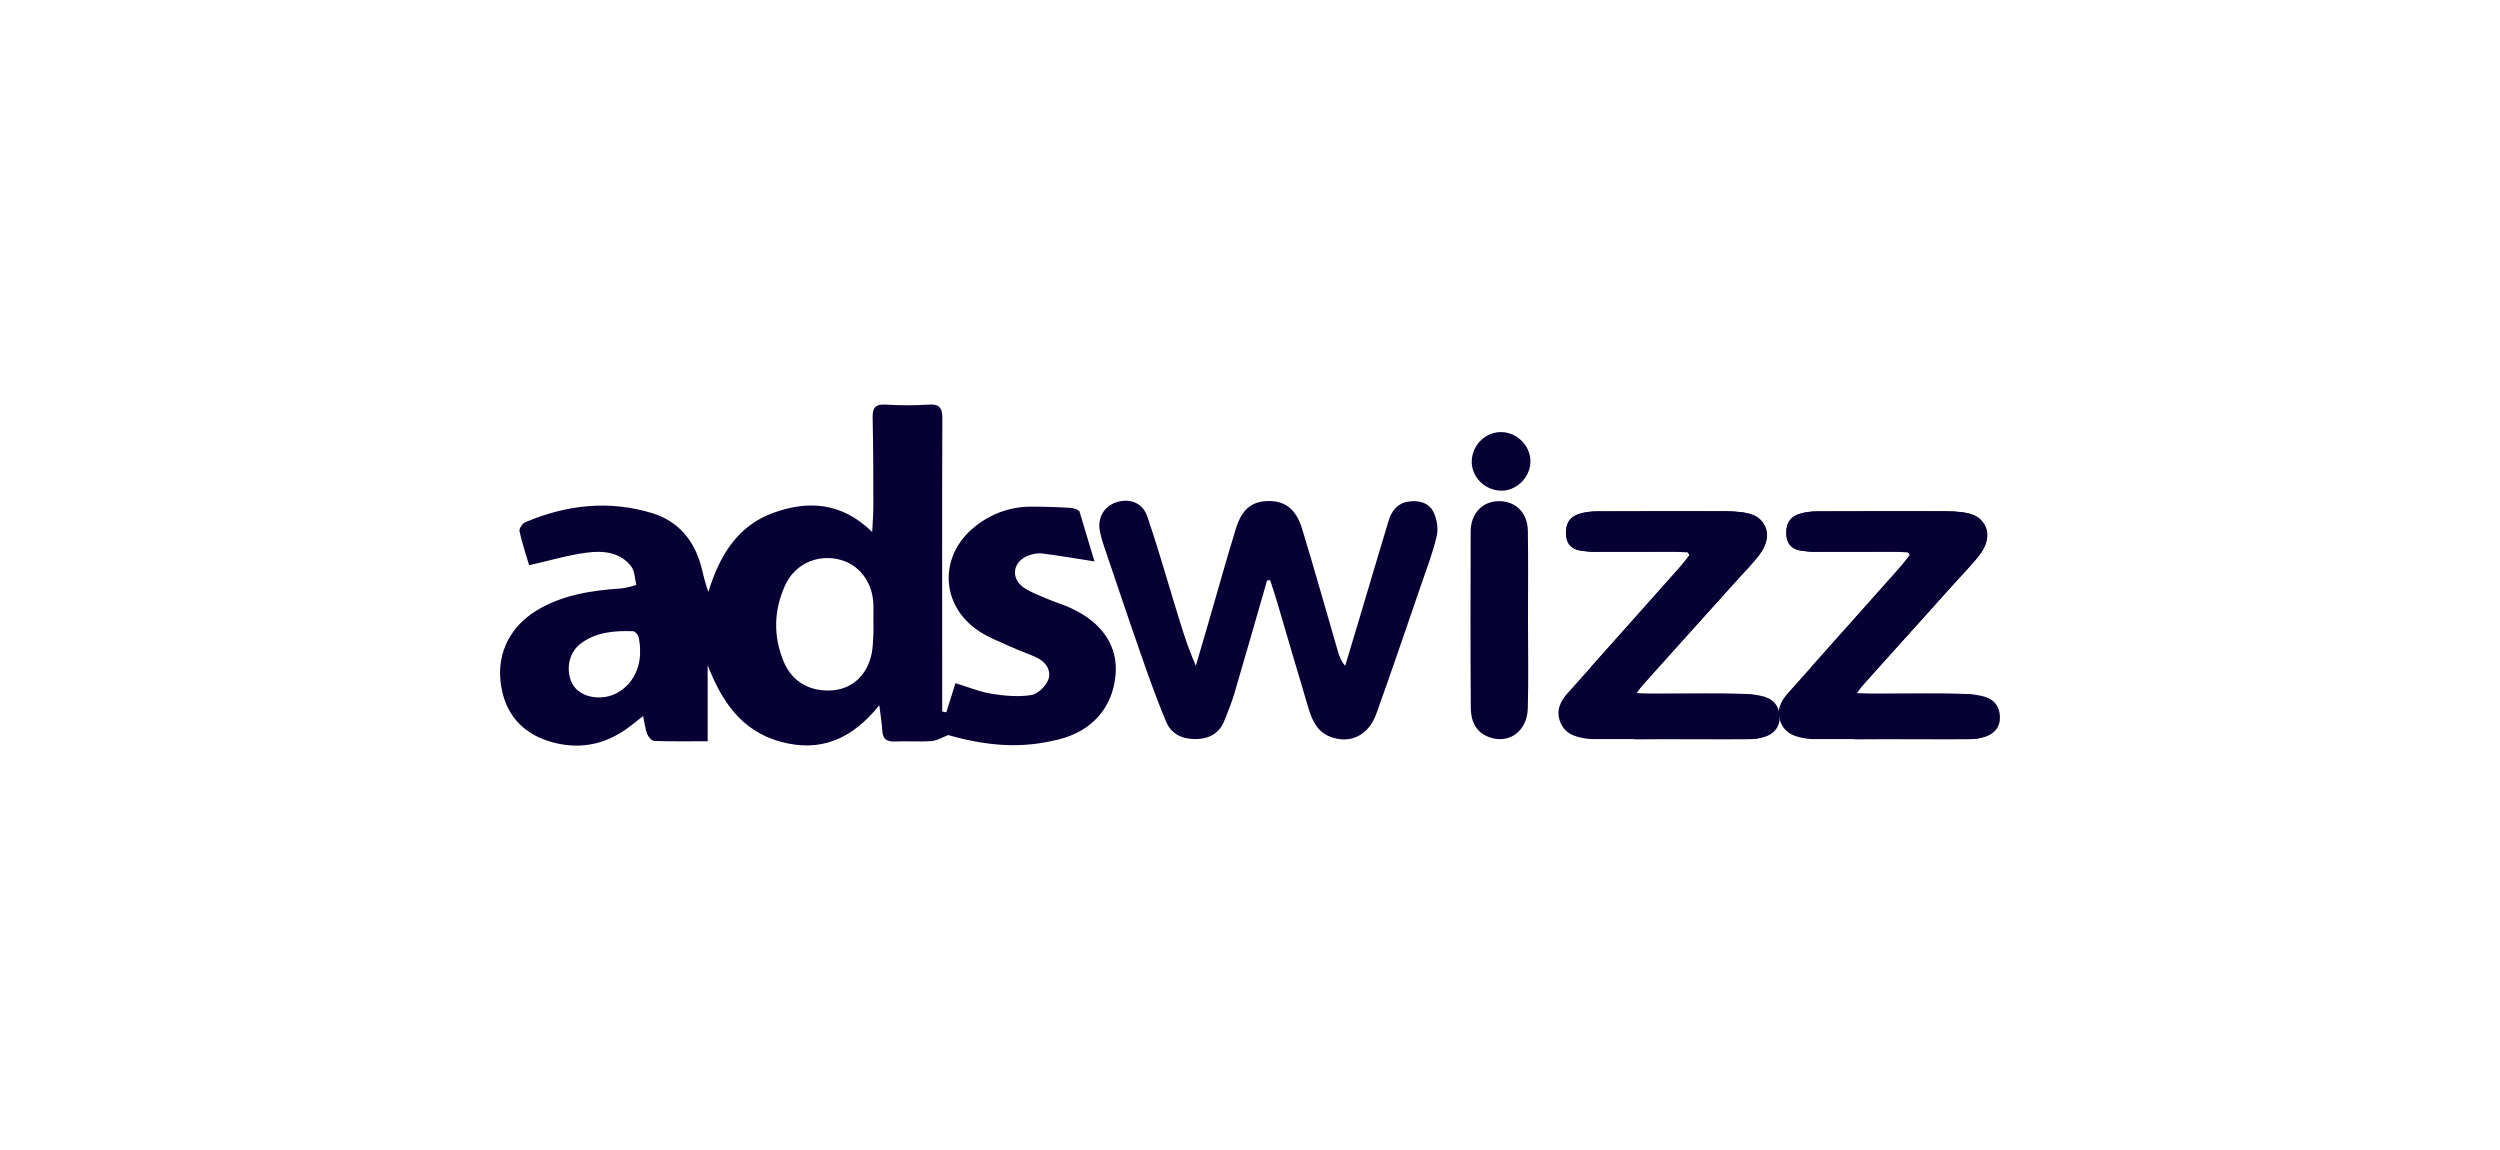
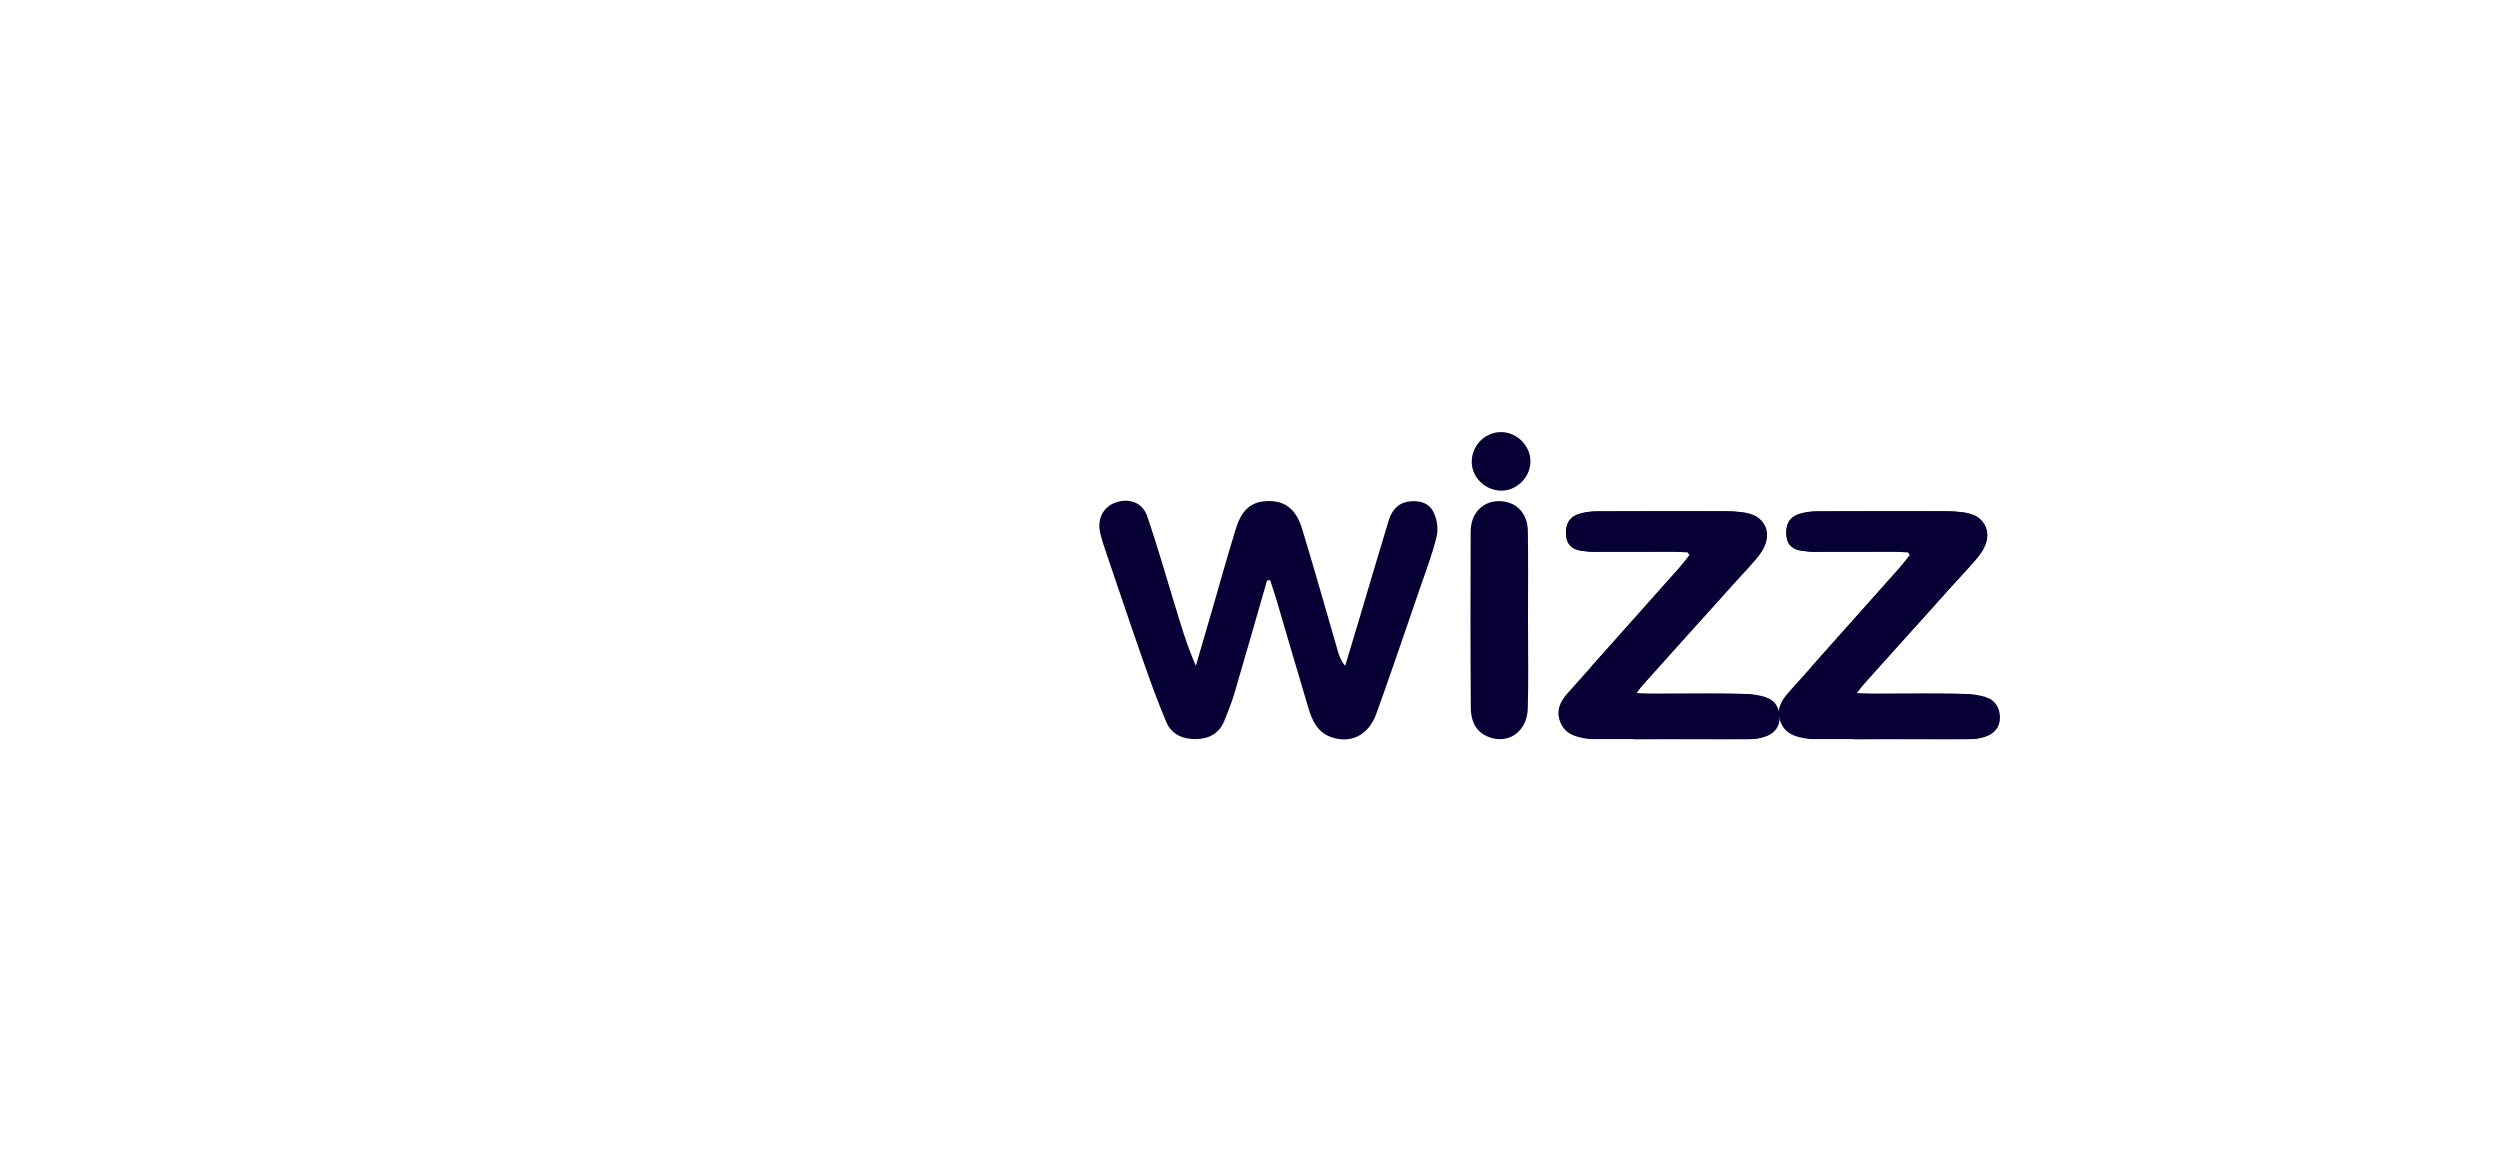
<svg xmlns="http://www.w3.org/2000/svg" id="a" viewBox="0 0 500 230">
  <defs>
    <style>.b{fill:#070034;}</style>
  </defs>
-   <path class="b" d="m214.36,121.7c-1.59-.74-3.29-1.24-4.9-1.93-1.61-.69-3.31-1.29-4.73-2.27-2.64-1.83-2.19-5.11.78-6.32.9-.37,1.98-.6,2.93-.48,3.36.41,6.7,1,10.43,1.58,0-.03,0-.05,0-.08l-3-9.99c-.48-.36-1.07-.59-1.83-.64-2.59-.16-5.18-.24-7.78-.24-4.25,0-8.07,1.41-11.35,4.05-7.2,5.81-6.84,15.69.81,20.8,2.06,1.37,4.46,2.26,6.73,3.3,1.59.73,3.28,1.27,4.86,2.02,1.88.88,3.03,2.62,2.33,4.47-.49,1.31-2.12,2.85-3.43,3.05-2.57.39-5.31.15-7.91-.27-2.42-.39-4.74-1.37-7.21-2.12-.65,2.09-1.24,3.96-1.82,5.83-.28-.05-.55-.11-.83-.16,0-1.56,0-3.12,0-4.68,0-17.97-.05-35.93.03-53.9.01-2.22-.6-2.95-2.83-2.8-2.84.19-5.7.17-8.54,0-2.03-.12-2.62.63-2.57,2.57.13,5.93.13,11.86.14,17.79,0,1.52-.13,3.04-.23,5.11-6.17-6.03-13.01-6.34-19.97-3.75-7.13,2.66-10.64,8.71-12.8,15.75-.64-1.76-1-3.43-1.43-5.09-1.38-5.23-4.59-9.05-9.71-10.64-8.64-2.68-17.2-1.72-25.47,1.78-.57.24-1.28,1.3-1.16,1.81.53,2.4,1.32,4.75,1.93,6.8,4.03-.91,7.72-2.03,11.5-2.52,3.24-.42,6.67-.17,8.92,2.76.72.95.7,2.46,1.02,3.71-1.01.23-2.01.61-3.02.68-5.89.42-11.66,1.25-16.83,4.36-5.21,3.14-7.91,8.23-7.33,14.1.66,6.55,4.43,10.88,10.96,12.46,5.66,1.37,10.75.01,15.27-3.58.66-.53,1.33-1.05,2.3-1.81.34,1.56.44,2.65.83,3.63.23.57.91,1.33,1.41,1.35,3.58.12,7.16.06,10.67.06v-15.22c2.8,7.19,6.69,13.15,14.61,15.32,7.98,2.19,14.32-.56,19.72-7.3.26,2.17.52,3.62.6,5.09.08,1.74.94,2.23,2.59,2.16,2.42-.12,4.87.1,7.28-.09,1.13-.09,2.21-.78,3.31-1.2,9.98,2.87,16.54,2.23,21.98.91,6.72-1.64,10.89-6.33,11.49-12.9.52-5.68-2.57-10.43-8.75-13.31Zm-94.18,17.78c-2.8.11-5.1-1.09-5.96-3.26-1.05-2.66-.32-5.81,1.89-7.48,3.11-2.36,6.8-2.61,10.51-2.5.41.01,1.04.77,1.13,1.26.18.97.26,1.62.26,2.4.26,5.5-3.58,9.41-7.83,9.58Zm54.16-8.8c-.88,4.33-3.84,7.02-7.71,7.37-4.47.4-8.17-1.61-9.88-5.69-2.13-5.09-2-10.27.26-15.27,1.9-4.18,6.2-6.19,10.58-5.25,4.14.89,6.98,4.53,7.09,9.13.03,1.25,0,2.5,0,3.75.04,0,.05,4.03-.34,5.96Z" />
  <g>
    <path class="b" d="m353.07,139.39c-1.42-.42-2.96-.6-4.45-.61-6.12-.07-12.23-.02-18.35-.03-.88,0-1.76-.07-3.18-.14,2.02-2.28,3.66-4.14,5.32-5.99,6.27-6.96,12.57-13.88,18.8-20.87,1.61-1.8,2.72-3.93,1.76-6.41-.98-2.51-3.33-2.78-5.63-2.98-.75-.07-1.51-.1-2.26-.1-8.55,0-17.09-.03-25.64.02-1.24,0-2.54.12-3.7.51-2.04.67-2.72,2.31-2.53,4.37.17,1.92,1.37,2.75,3.13,3,.74.1,1.5.22,2.24.22,5.45,0,10.89-.02,16.34-.02.88,0,1.75.08,2.63.13.15.22.29.43.44.65-6.65,7.47-13.3,14.94-19.74,22.19.52.97,1.04,1.93,1.61,2.87,1.04,1.71,2.11,3.41,3.16,5.12,1.31,2.14,2.6,4.3,3.74,6.53,7.76,0,15.53,0,23.29-.02.99,0,2.01-.19,2.95-.5,1.85-.6,2.97-1.92,2.93-3.91-.04-1.92-.99-3.44-2.87-4Z" />
    <path class="b" d="m354.12,139.96c-1.61-.53-3.15-1.07-4.71-1.13-5.52-.24-11.06-.08-16.58-.09-1.72,0-3.45,0-5.59,0,.64-.86.94-1.33,1.31-1.74,6.03-6.72,12.07-13.43,18.1-20.15,1.73-1.93,3.6-3.75,5.16-5.81,3.2-4.2,1.45-8.08-3.77-8.64-.91-.1-1.84-.15-2.76-.15-8.63-.01-17.26-.03-25.89.02-1.31,0-2.69.21-3.91.67-1.91.72-2.44,2.4-2.21,4.31.22,1.87,1.42,2.75,3.22,2.92.83.08,1.67.14,2.5.14,6.18.01,12.36,0,18.54,0,.12.22.24.45.37.67-.91,1.15-1.76,2.35-2.74,3.44-7.17,8.05-14.37,16.08-21.56,24.12-1.54,1.72-2.48,3.56-1.53,5.92.96,2.37,3.05,2.94,5.25,3.27.9.13,1.84.08,2.76.08,9.47,0,18.93-.03,28.4.02,2.07.01,4.06-.07,5.7-1.11-.06-2.25-.07-4.51-.07-6.77Z" />
  </g>
  <g>
    <path class="b" d="m397.13,139.39c-1.42-.42-2.96-.6-4.45-.61-6.12-.07-12.23-.02-18.35-.03-.88,0-1.76-.07-3.18-.14,2.02-2.28,3.66-4.14,5.32-5.99,6.27-6.96,12.57-13.88,18.8-20.87,1.61-1.8,2.72-3.93,1.76-6.41-.98-2.51-3.33-2.78-5.63-2.98-.75-.07-1.51-.1-2.26-.1-8.55,0-17.09-.03-25.64.02-1.24,0-2.54.12-3.7.51-2.04.67-2.72,2.31-2.53,4.37.17,1.92,1.37,2.75,3.13,3,.74.1,1.5.22,2.24.22,5.45,0,10.89-.02,16.34-.02.88,0,1.75.08,2.63.13.15.22.29.43.44.65-6.65,7.47-13.3,14.94-19.74,22.19.52.97,1.04,1.93,1.61,2.87,1.04,1.71,2.11,3.41,3.16,5.12,1.31,2.14,2.6,4.3,3.74,6.53,7.76,0,15.53,0,23.29-.02.99,0,2.01-.19,2.95-.5,1.85-.6,2.97-1.92,2.93-3.91-.04-1.92-.99-3.44-2.87-4Z" />
    <path class="b" d="m398.18,139.96c-1.61-.53-3.15-1.07-4.71-1.13-5.52-.24-11.06-.08-16.58-.09-1.72,0-3.45,0-5.59,0,.64-.86.94-1.33,1.31-1.74,6.03-6.72,12.07-13.43,18.1-20.15,1.73-1.93,3.6-3.75,5.16-5.81,3.2-4.2,1.45-8.08-3.77-8.64-.91-.1-1.84-.15-2.76-.15-8.63-.01-17.26-.03-25.89.02-1.31,0-2.69.21-3.91.67-1.91.72-2.44,2.4-2.21,4.31.22,1.87,1.42,2.75,3.22,2.92.83.08,1.67.14,2.5.14,6.18.01,12.36,0,18.54,0,.12.22.24.45.37.67-.91,1.15-1.76,2.35-2.74,3.44-7.17,8.05-14.37,16.08-21.56,24.12-1.54,1.72-2.48,3.56-1.53,5.92.96,2.37,3.05,2.94,5.25,3.27.9.13,1.84.08,2.76.08,9.47,0,18.93-.03,28.4.02,2.07.01,4.06-.07,5.7-1.11-.06-2.25-.07-4.51-.07-6.77Z" />
  </g>
  <path class="b" d="m281.6,100.33c-2.18.38-3.29,1.88-3.88,3.82-2.08,6.87-4.11,13.75-6.16,20.63-.84,2.8-1.69,5.59-2.53,8.39-.83-.99-1.17-1.92-1.44-2.86-2.38-8.18-4.68-16.38-7.16-24.52-1.21-3.97-3.41-5.62-6.75-5.58-3.31.04-5.3,1.6-6.51,5.53-1.79,5.82-3.42,11.7-5.12,17.55-.96,3.29-1.92,6.58-2.88,9.87-1.87-4.26-3.08-8.47-4.36-12.66-1.75-5.75-3.41-11.53-5.35-17.22-.95-2.78-3.6-3.73-6.36-2.77-2.38.83-3.66,3.19-3.11,5.84.19.9.44,1.78.73,2.65,2.57,7.59,5.12,15.19,7.77,22.76,1.49,4.25,3.01,8.49,4.76,12.64,1.04,2.47,3.31,3.46,5.95,3.42,2.66-.04,4.69-1.17,5.7-3.74.7-1.78,1.44-3.56,1.98-5.4,2.21-7.52,4.36-15.05,6.53-22.58.21-.03.42-.05.62-.08.47,1.49.98,2.97,1.42,4.47,2.08,7.05,4.12,14.1,6.24,21.14.73,2.44,1.76,4.75,4.41,5.74,3.93,1.47,7.59-.25,9.15-4.58,3-8.32,5.84-16.71,8.72-25.08,1.19-3.47,2.53-6.92,3.37-10.47.36-1.53.04-3.53-.7-4.93-.94-1.8-2.94-2.34-5.04-1.97Z" />
  <path class="b" d="m305.6,124.16c0-6.01.07-12.01-.03-18.02-.06-3.62-2.47-5.93-5.8-5.91-3.27.01-5.63,2.45-5.64,6.08-.04,11.76-.06,23.52.03,35.28.02,2.5.91,4.8,3.57,5.81,3.99,1.52,7.7-1.08,7.83-5.72.16-5.84.04-11.68.04-17.52,0,0,0,0,0,0Z" />
  <path class="b" d="m300.45,86.42c-3.2-.14-5.94,2.41-6.1,5.69-.15,3.15,2.48,5.9,5.76,6.02,3.04.11,5.8-2.46,5.97-5.55.18-3.16-2.43-6.01-5.64-6.16Z" />
</svg>